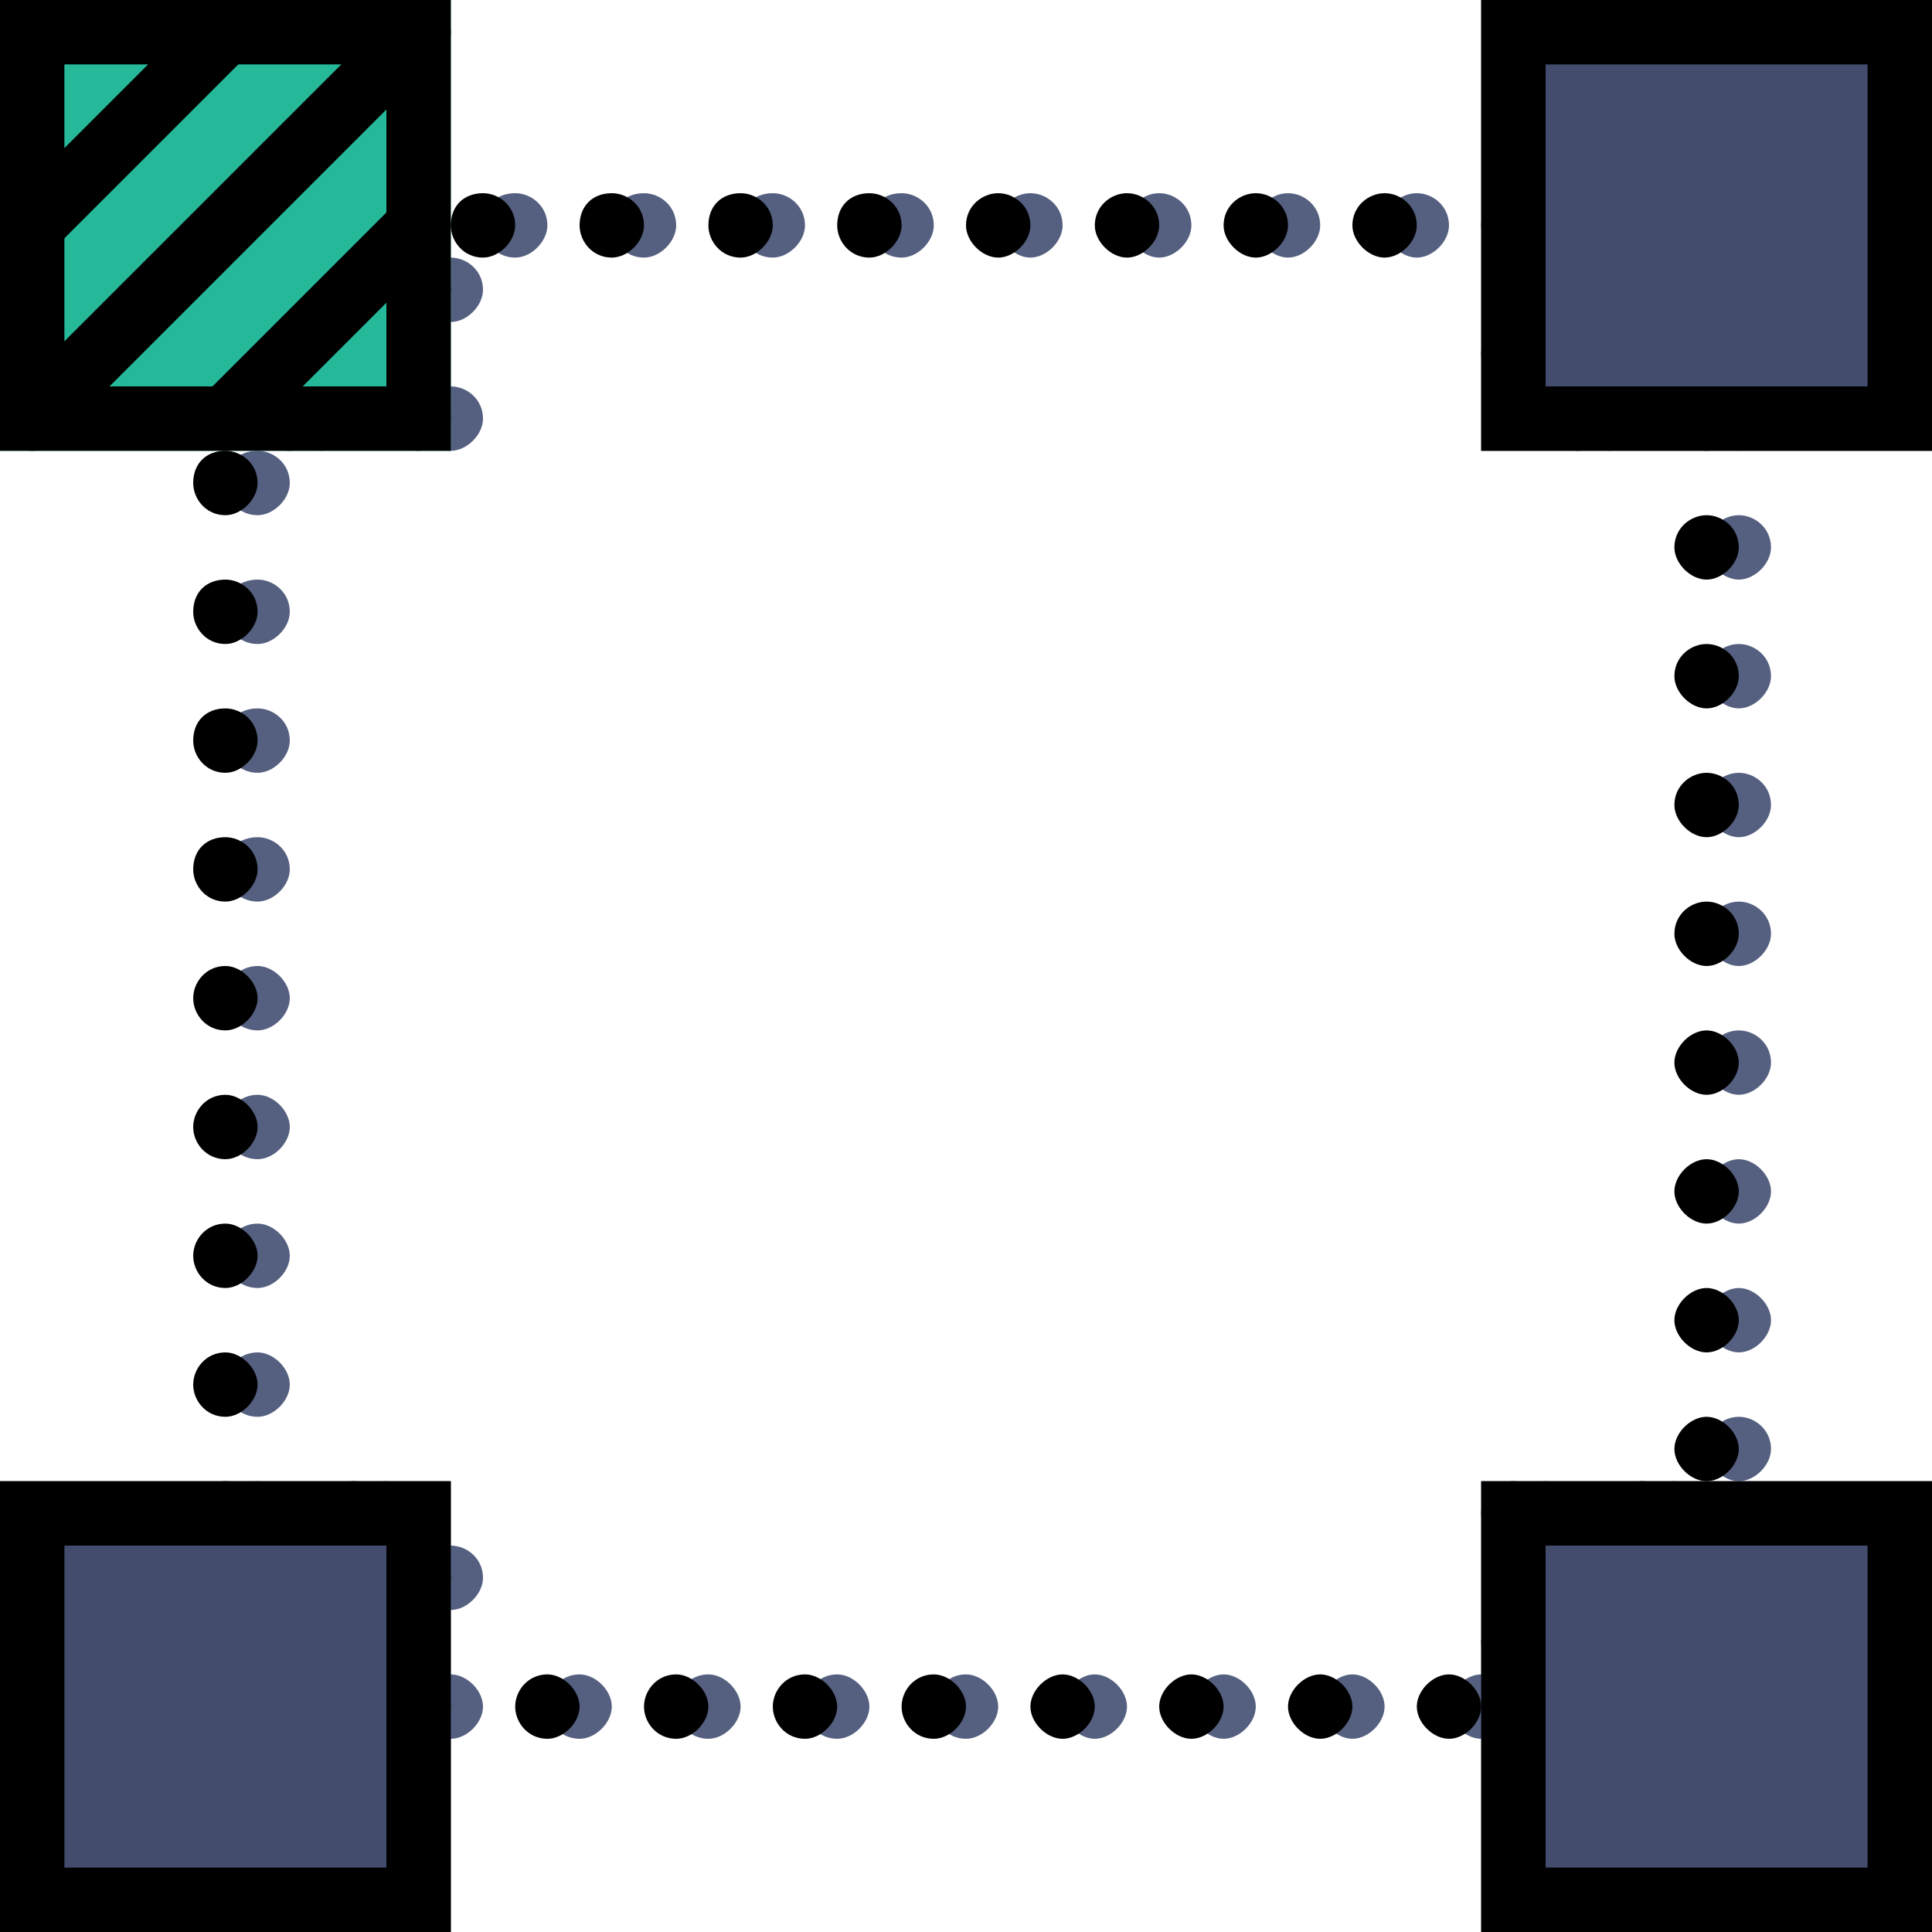
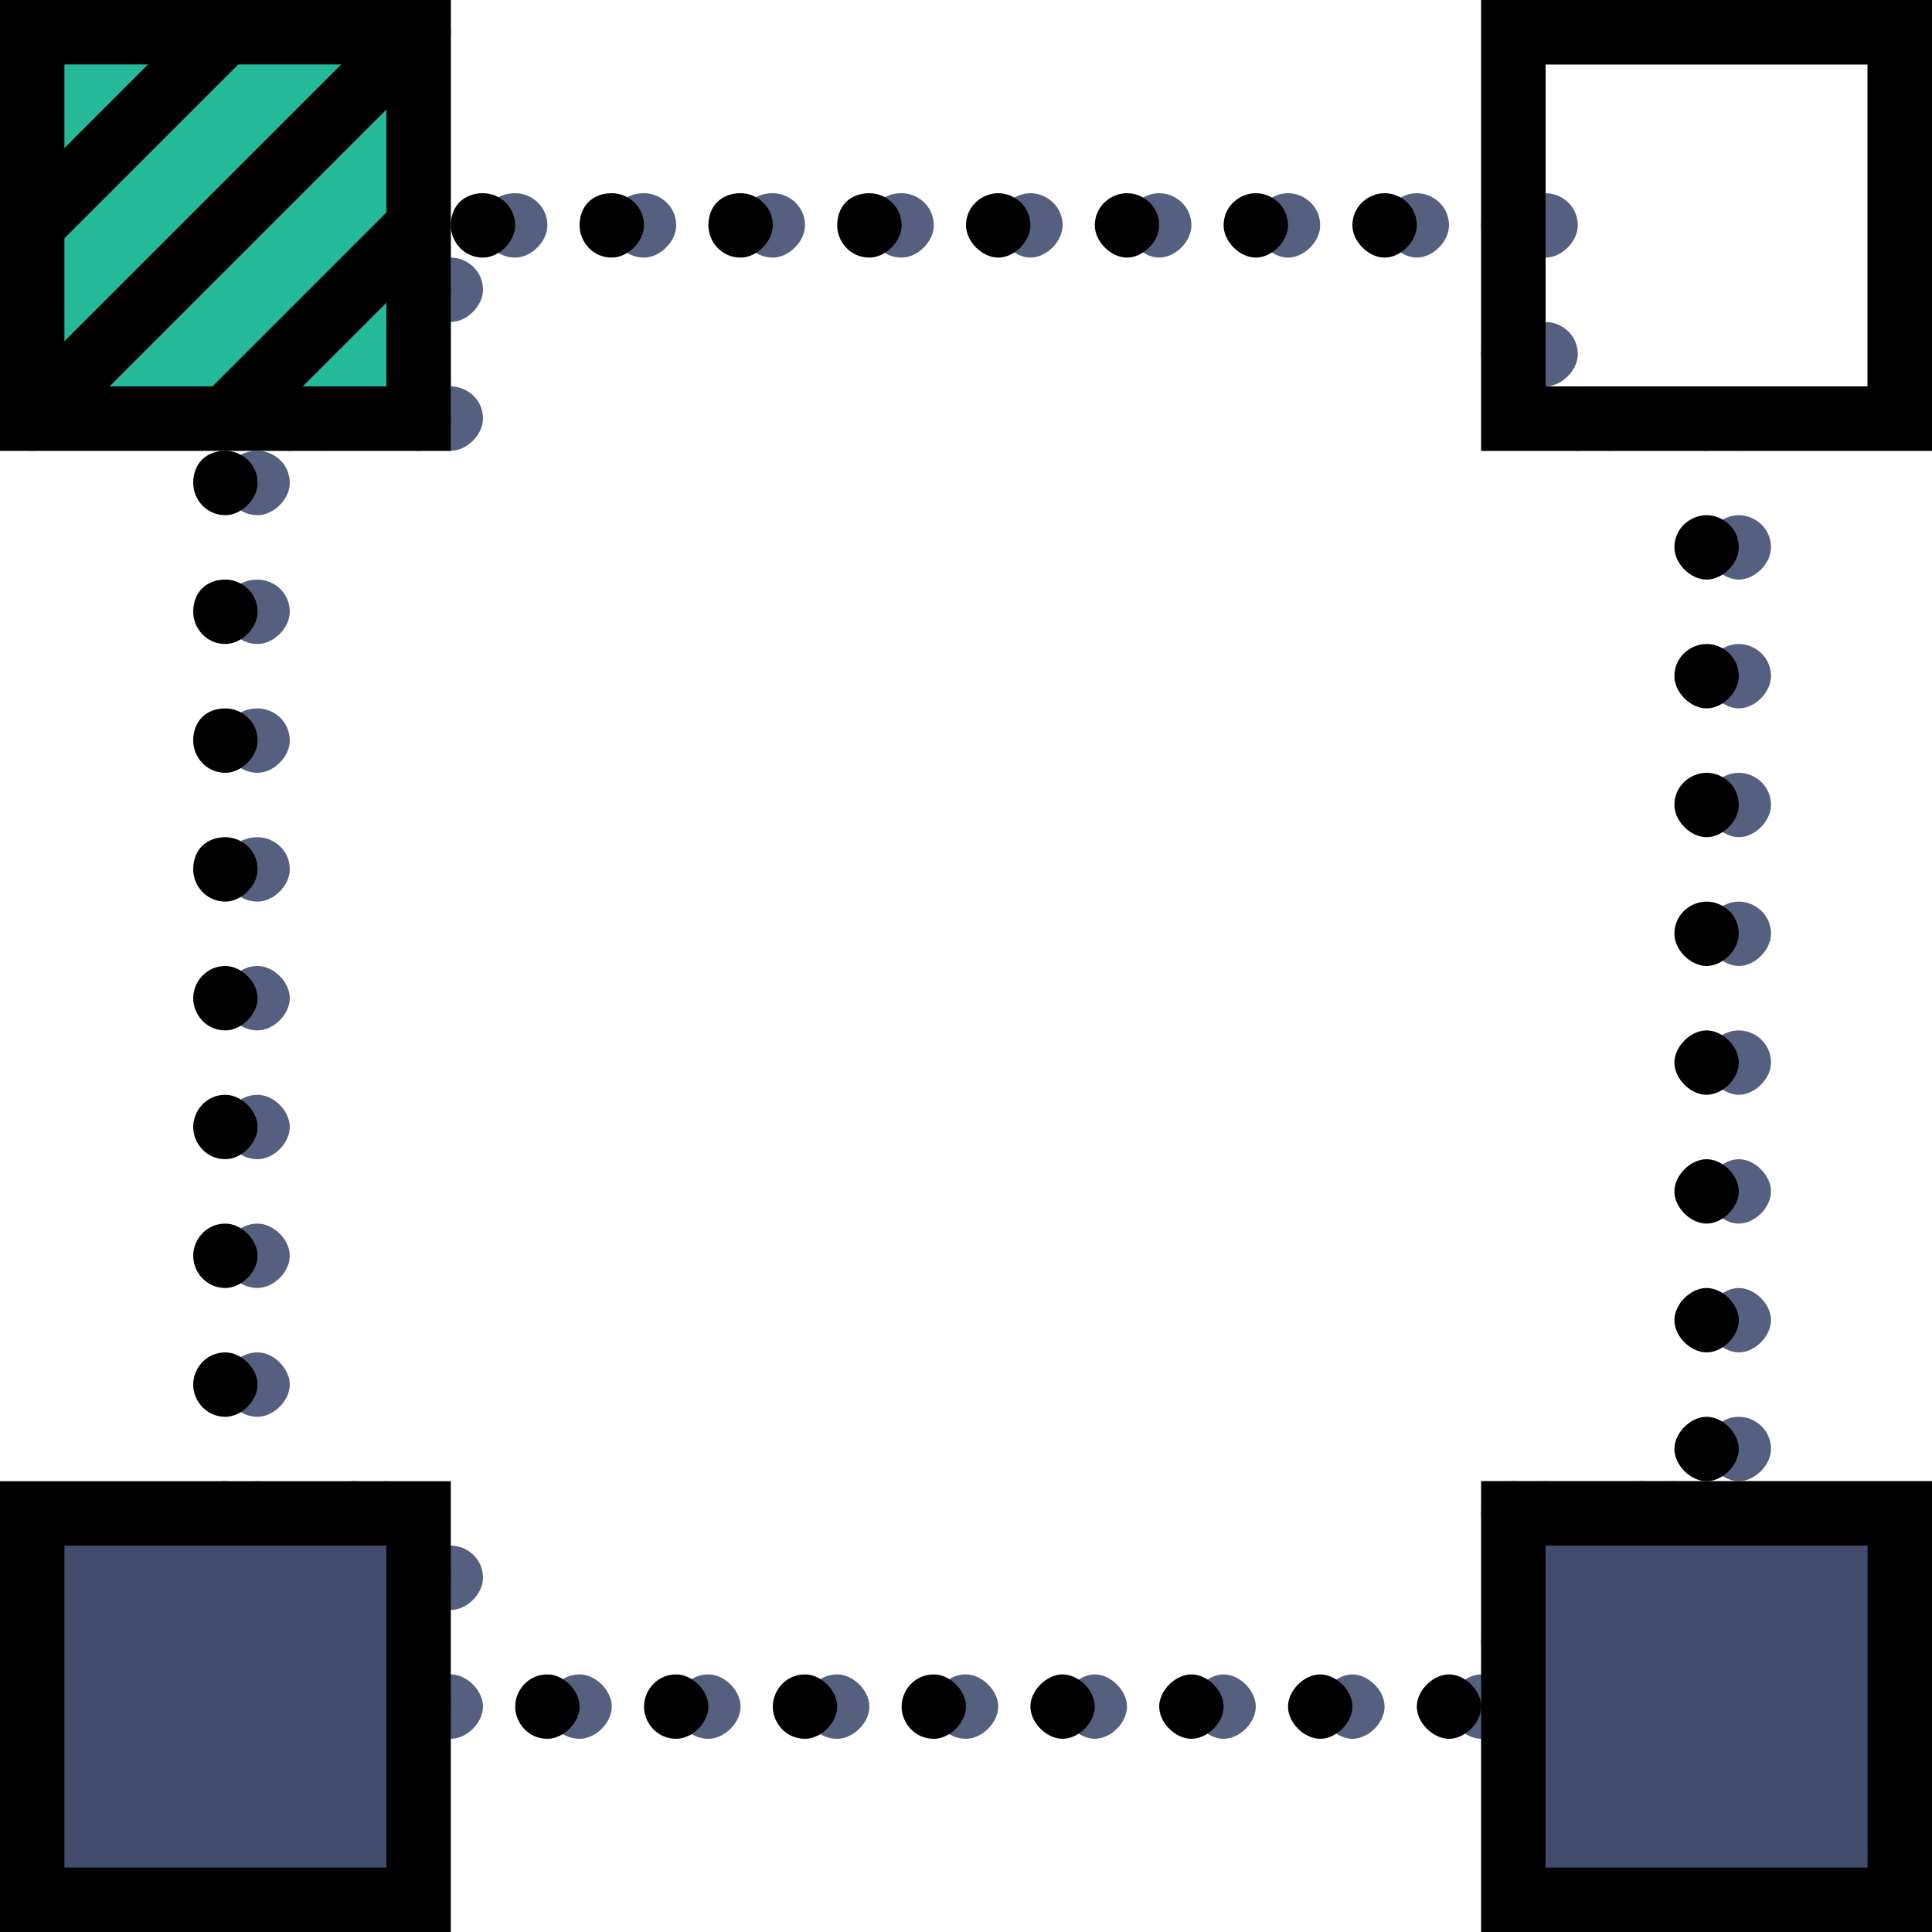
<svg xmlns="http://www.w3.org/2000/svg" height="800px" width="800px" version="1.1" id="Layer_1" viewBox="0 0 512 512" xml:space="preserve">
  <g transform="translate(1)">
    <path style="fill:#556080;" d="M383,452.267c0-4.267,4.267-8.533,8.533-8.533l0,0c4.267,0,8.533,4.267,8.533,8.533l0,0   c0,4.267-4.267,8.533-8.533,8.533l0,0C387.267,460.8,383,456.533,383,452.267z M348.867,452.267c0-4.267,4.267-8.533,8.533-8.533   l0,0c4.267,0,8.533,4.267,8.533,8.533l0,0c0,4.267-4.267,8.533-8.533,8.533l0,0C353.133,460.8,348.867,456.533,348.867,452.267z    M314.733,452.267c0-4.267,4.267-8.533,8.533-8.533l0,0c4.267,0,8.533,4.267,8.533,8.533l0,0c0,4.267-4.267,8.533-8.533,8.533l0,0   C319,460.8,314.733,456.533,314.733,452.267z M280.6,452.267c0-4.267,4.267-8.533,8.533-8.533l0,0c4.267,0,8.533,4.267,8.533,8.533   l0,0c0,4.267-4.267,8.533-8.533,8.533l0,0C284.867,460.8,280.6,456.533,280.6,452.267z M246.467,452.267   c0-4.267,3.413-8.533,8.533-8.533l0,0c4.267,0,8.533,4.267,8.533,8.533l0,0c0,4.267-4.267,8.533-8.533,8.533l0,0   C249.88,460.8,246.467,456.533,246.467,452.267z M212.333,452.267c0-4.267,3.413-8.533,8.533-8.533l0,0   c4.267,0,8.533,4.267,8.533,8.533l0,0c0,4.267-4.267,8.533-8.533,8.533l0,0C215.747,460.8,212.333,456.533,212.333,452.267z    M178.2,452.267c0-4.267,3.413-8.533,8.533-8.533l0,0c4.267,0,8.533,4.267,8.533,8.533l0,0c0,4.267-4.267,8.533-8.533,8.533l0,0   C181.613,460.8,178.2,456.533,178.2,452.267z M144.067,452.267c0-4.267,3.413-8.533,8.533-8.533l0,0   c4.267,0,8.533,4.267,8.533,8.533l0,0c0,4.267-4.267,8.533-8.533,8.533l0,0C147.48,460.8,144.067,456.533,144.067,452.267z    M109.933,452.267c0-4.267,3.413-8.533,8.533-8.533l0,0c4.267,0,8.533,4.267,8.533,8.533l0,0c0,4.267-4.267,8.533-8.533,8.533l0,0   C113.347,460.8,109.933,456.533,109.933,452.267z M400.067,435.2c0-4.267,4.267-8.533,8.533-8.533l0,0   c4.267,0,8.533,4.267,8.533,8.533l0,0c0,4.267-4.267,8.533-8.533,8.533l0,0C404.333,443.733,400.067,439.467,400.067,435.2z    M109.933,418.133c0-5.12,3.413-8.533,8.533-8.533l0,0c4.267,0,8.533,3.413,8.533,8.533l0,0c0,4.267-4.267,8.533-8.533,8.533l0,0   C113.347,426.667,109.933,422.4,109.933,418.133z M434.2,401.067c0-4.267,4.267-8.533,8.533-8.533l0,0   c4.267,0,8.533,4.267,8.533,8.533l0,0c0,4.267-4.267,8.533-8.533,8.533l0,0C438.467,409.6,434.2,405.333,434.2,401.067z    M400.067,401.067c0-4.267,4.267-8.533,8.533-8.533l0,0c4.267,0,8.533,4.267,8.533,8.533l0,0c0,4.267-4.267,8.533-8.533,8.533l0,0   C404.333,409.6,400.067,405.333,400.067,401.067z M92.867,401.067c0-4.267,3.413-8.533,8.533-8.533l0,0   c4.267,0,8.533,4.267,8.533,8.533l0,0c0,4.267-4.267,8.533-8.533,8.533l0,0C96.28,409.6,92.867,405.333,92.867,401.067z    M58.733,401.067c0-4.267,3.413-8.533,8.533-8.533l0,0c4.267,0,8.533,4.267,8.533,8.533l0,0c0,4.267-4.267,8.533-8.533,8.533l0,0   C62.147,409.6,58.733,405.333,58.733,401.067z M451.267,384c0-5.12,4.267-8.533,8.533-8.533l0,0c4.267,0,8.533,3.413,8.533,8.533   l0,0c0,4.267-4.267,8.533-8.533,8.533l0,0C455.533,392.533,451.267,388.267,451.267,384z M58.733,366.933   c0-4.267,3.413-8.533,8.533-8.533l0,0c4.267,0,8.533,4.267,8.533,8.533l0,0c0,4.267-4.267,8.533-8.533,8.533l0,0   C62.147,375.467,58.733,371.2,58.733,366.933z M451.267,349.867c0-4.267,4.267-8.533,8.533-8.533l0,0   c4.267,0,8.533,4.267,8.533,8.533l0,0c0,4.267-4.267,8.533-8.533,8.533l0,0C455.533,358.4,451.267,354.133,451.267,349.867z    M58.733,332.8c0-4.267,3.413-8.533,8.533-8.533l0,0c4.267,0,8.533,4.267,8.533,8.533l0,0c0,4.267-4.267,8.533-8.533,8.533l0,0   C62.147,341.333,58.733,337.067,58.733,332.8z M451.267,315.733c0-4.267,4.267-8.533,8.533-8.533l0,0   c4.267,0,8.533,4.267,8.533,8.533l0,0c0,4.267-4.267,8.533-8.533,8.533l0,0C455.533,324.267,451.267,320,451.267,315.733z    M58.733,298.667c0-4.267,3.413-8.533,8.533-8.533l0,0c4.267,0,8.533,4.267,8.533,8.533l0,0c0,4.267-4.267,8.533-8.533,8.533l0,0   C62.147,307.2,58.733,302.933,58.733,298.667z M451.267,281.6c0-5.12,4.267-8.533,8.533-8.533l0,0c4.267,0,8.533,3.413,8.533,8.533   l0,0c0,4.267-4.267,8.533-8.533,8.533l0,0C455.533,290.133,451.267,285.867,451.267,281.6z M58.733,264.533   c0-4.267,3.413-8.533,8.533-8.533l0,0c4.267,0,8.533,4.267,8.533,8.533l0,0c0,4.267-4.267,8.533-8.533,8.533l0,0   C62.147,273.067,58.733,268.8,58.733,264.533z M451.267,247.467c0-5.12,4.267-8.533,8.533-8.533l0,0   c4.267,0,8.533,3.413,8.533,8.533l0,0c0,4.267-4.267,8.533-8.533,8.533l0,0C455.533,256,451.267,251.733,451.267,247.467z    M58.733,230.4c0-5.12,3.413-8.533,8.533-8.533l0,0c4.267,0,8.533,3.413,8.533,8.533l0,0c0,4.267-4.267,8.533-8.533,8.533l0,0   C62.147,238.933,58.733,234.667,58.733,230.4z M451.267,213.333c0-5.12,4.267-8.533,8.533-8.533l0,0   c4.267,0,8.533,3.413,8.533,8.533l0,0c0,4.267-4.267,8.533-8.533,8.533l0,0C455.533,221.867,451.267,217.6,451.267,213.333z    M58.733,196.267c0-5.12,3.413-8.533,8.533-8.533l0,0c4.267,0,8.533,3.413,8.533,8.533l0,0c0,4.267-4.267,8.533-8.533,8.533l0,0   C62.147,204.8,58.733,200.533,58.733,196.267z M451.267,179.2c0-5.12,4.267-8.533,8.533-8.533l0,0c4.267,0,8.533,3.413,8.533,8.533   l0,0c0,4.267-4.267,8.533-8.533,8.533l0,0C455.533,187.733,451.267,183.467,451.267,179.2z M58.733,162.133   c0-5.12,3.413-8.533,8.533-8.533l0,0c4.267,0,8.533,3.413,8.533,8.533l0,0c0,4.267-4.267,8.533-8.533,8.533l0,0   C62.147,170.667,58.733,166.4,58.733,162.133z M451.267,145.067c0-5.12,4.267-8.533,8.533-8.533l0,0   c4.267,0,8.533,3.413,8.533,8.533l0,0c0,4.267-4.267,8.533-8.533,8.533l0,0C455.533,153.6,451.267,149.333,451.267,145.067z    M58.733,128c0-5.12,3.413-8.533,8.533-8.533l0,0c4.267,0,8.533,3.413,8.533,8.533l0,0c0,4.267-4.267,8.533-8.533,8.533l0,0   C62.147,136.533,58.733,132.267,58.733,128z M451.267,110.933c0-5.12,4.267-8.533,8.533-8.533l0,0c4.267,0,8.533,3.413,8.533,8.533   l0,0c0,4.267-4.267,8.533-8.533,8.533l0,0C455.533,119.467,451.267,115.2,451.267,110.933z M417.133,110.933   c0-5.12,4.267-8.533,8.533-8.533l0,0c4.267,0,8.533,3.413,8.533,8.533l0,0c0,4.267-4.267,8.533-8.533,8.533l0,0   C421.4,119.467,417.133,115.2,417.133,110.933z M109.933,110.933c0-5.12,3.413-8.533,8.533-8.533l0,0   c4.267,0,8.533,3.413,8.533,8.533l0,0c0,4.267-4.267,8.533-8.533,8.533l0,0C113.347,119.467,109.933,115.2,109.933,110.933z    M75.8,110.933c0-5.12,3.413-8.533,8.533-8.533l0,0c4.267,0,8.533,3.413,8.533,8.533l0,0c0,4.267-4.267,8.533-8.533,8.533l0,0   C79.213,119.467,75.8,115.2,75.8,110.933z M400.067,93.867c0-5.12,4.267-8.533,8.533-8.533l0,0c4.267,0,8.533,3.413,8.533,8.533   l0,0c0,4.267-4.267,8.533-8.533,8.533l0,0C404.333,102.4,400.067,98.133,400.067,93.867z M109.933,76.8   c0-5.12,3.413-8.533,8.533-8.533l0,0c4.267,0,8.533,3.413,8.533,8.533l0,0c0,4.267-4.267,8.533-8.533,8.533l0,0   C113.347,85.333,109.933,81.067,109.933,76.8z M400.067,59.733c0-5.12,4.267-8.533,8.533-8.533l0,0   c4.267,0,8.533,3.413,8.533,8.533l0,0c0,4.267-4.267,8.533-8.533,8.533l0,0C404.333,68.267,400.067,64,400.067,59.733z    M365.933,59.733c0-5.12,4.267-8.533,8.533-8.533l0,0c4.267,0,8.533,3.413,8.533,8.533l0,0c0,4.267-4.267,8.533-8.533,8.533l0,0   C370.2,68.267,365.933,64,365.933,59.733z M331.8,59.733c0-5.12,4.267-8.533,8.533-8.533l0,0c4.267,0,8.533,3.413,8.533,8.533l0,0   c0,4.267-4.267,8.533-8.533,8.533l0,0C336.067,68.267,331.8,64,331.8,59.733z M297.667,59.733c0-5.12,4.267-8.533,8.533-8.533l0,0   c4.267,0,8.533,3.413,8.533,8.533l0,0c0,4.267-4.267,8.533-8.533,8.533l0,0C301.933,68.267,297.667,64,297.667,59.733z    M263.533,59.733c0-5.12,4.267-8.533,8.533-8.533l0,0c4.267,0,8.533,3.413,8.533,8.533l0,0c0,4.267-4.267,8.533-8.533,8.533l0,0   C267.8,68.267,263.533,64,263.533,59.733z M229.4,59.733c0-5.12,3.413-8.533,8.533-8.533l0,0c4.267,0,8.533,3.413,8.533,8.533l0,0   c0,4.267-4.267,8.533-8.533,8.533l0,0C232.813,68.267,229.4,64,229.4,59.733z M195.267,59.733c0-5.12,3.413-8.533,8.533-8.533l0,0   c4.267,0,8.533,3.413,8.533,8.533l0,0c0,4.267-4.267,8.533-8.533,8.533l0,0C198.68,68.267,195.267,64,195.267,59.733z    M161.133,59.733c0-5.12,3.413-8.533,8.533-8.533l0,0c4.267,0,8.533,3.413,8.533,8.533l0,0c0,4.267-4.267,8.533-8.533,8.533l0,0   C164.547,68.267,161.133,64,161.133,59.733z M127,59.733c0-5.12,3.413-8.533,8.533-8.533l0,0c4.267,0,8.533,3.413,8.533,8.533l0,0   c0,4.267-4.267,8.533-8.533,8.533l0,0C130.413,68.267,127,64,127,59.733z" />
    <g>
-       <polygon style="fill:#434C6D;" points="400.067,110.933 502.467,110.933 502.467,8.533 400.067,8.533   " />
      <path style="fill:#434C6D;" d="M511,119.467H391.533V0H511V119.467z M408.6,102.4h85.333V17.067H408.6V102.4z" />
    </g>
    <g>
      <polygon style="fill:#25B99A;" points="7.533,110.933 109.933,110.933 109.933,8.533 7.533,8.533   " />
      <path style="fill:#25B99A;" d="M118.467,119.467H-1V0h119.467V119.467z M16.067,102.4H101.4V17.067H16.067V102.4z" />
    </g>
    <g>
      <polygon style="fill:#434C6D;" points="400.067,503.467 502.467,503.467 502.467,401.067 400.067,401.067   " />
      <path style="fill:#434C6D;" d="M511,512H391.533V392.533H511V512z M408.6,494.933h85.333V409.6H408.6V494.933z" />
      <polygon style="fill:#434C6D;" points="7.533,503.467 109.933,503.467 109.933,401.067 7.533,401.067   " />
-       <path style="fill:#434C6D;" d="M118.467,512H-1V392.533h119.467V512z M16.067,494.933H101.4V409.6H16.067V494.933z" />
    </g>
    <path d="M511,119.467H391.533V0H511V119.467z M408.6,102.4h85.333V17.067H408.6V102.4z" />
    <path d="M118.467,119.467H-1V0h119.467V119.467z M16.067,102.4H101.4V17.067H16.067V102.4z" />
    <path d="M511,512H391.533V392.533H511V512z M408.6,494.933h85.333V409.6H408.6V494.933z" />
    <path d="M118.467,512H-1V392.533h119.467V512z M16.067,494.933H101.4V409.6H16.067V494.933z" />
    <path d="M374.467,452.267c0-4.267,4.267-8.533,8.533-8.533l0,0c4.267,0,8.533,4.267,8.533,8.533l0,0   c0,4.267-4.267,8.533-8.533,8.533l0,0C378.733,460.8,374.467,456.533,374.467,452.267z M340.333,452.267   c0-4.267,4.267-8.533,8.533-8.533l0,0c4.267,0,8.533,4.267,8.533,8.533l0,0c0,4.267-4.267,8.533-8.533,8.533l0,0   C344.6,460.8,340.333,456.533,340.333,452.267z M306.2,452.267c0-4.267,4.267-8.533,8.533-8.533l0,0   c4.267,0,8.533,4.267,8.533,8.533l0,0c0,4.267-4.267,8.533-8.533,8.533l0,0C310.467,460.8,306.2,456.533,306.2,452.267z    M272.067,452.267c0-4.267,4.267-8.533,8.533-8.533l0,0c4.267,0,8.533,4.267,8.533,8.533l0,0c0,4.267-4.267,8.533-8.533,8.533l0,0   C276.333,460.8,272.067,456.533,272.067,452.267z M237.933,452.267c0-4.267,3.413-8.533,8.533-8.533l0,0   c4.267,0,8.533,4.267,8.533,8.533l0,0c0,4.267-4.267,8.533-8.533,8.533l0,0C241.347,460.8,237.933,456.533,237.933,452.267z    M203.8,452.267c0-4.267,3.413-8.533,8.533-8.533l0,0c4.267,0,8.533,4.267,8.533,8.533l0,0c0,4.267-4.267,8.533-8.533,8.533l0,0   C207.213,460.8,203.8,456.533,203.8,452.267z M169.667,452.267c0-4.267,3.413-8.533,8.533-8.533l0,0   c4.267,0,8.533,4.267,8.533,8.533l0,0c0,4.267-4.267,8.533-8.533,8.533l0,0C173.08,460.8,169.667,456.533,169.667,452.267z    M135.533,452.267c0-4.267,3.413-8.533,8.533-8.533l0,0c4.267,0,8.533,4.267,8.533,8.533l0,0c0,4.267-4.267,8.533-8.533,8.533l0,0   C138.947,460.8,135.533,456.533,135.533,452.267z M101.4,452.267c0-4.267,3.413-8.533,8.533-8.533l0,0   c4.267,0,8.533,4.267,8.533,8.533l0,0c0,4.267-4.267,8.533-8.533,8.533l0,0C104.813,460.8,101.4,456.533,101.4,452.267z    M391.533,435.2c0-4.267,4.267-8.533,8.533-8.533l0,0c4.267,0,8.533,4.267,8.533,8.533l0,0c0,4.267-4.267,8.533-8.533,8.533l0,0   C395.8,443.733,391.533,439.467,391.533,435.2z M101.4,418.133c0-4.267,3.413-8.533,8.533-8.533l0,0   c4.267,0,8.533,4.267,8.533,8.533l0,0c0,4.267-4.267,8.533-8.533,8.533l0,0C104.813,426.667,101.4,422.4,101.4,418.133z    M425.667,401.067c0-4.267,4.267-8.533,8.533-8.533l0,0c4.267,0,8.533,4.267,8.533,8.533l0,0c0,4.267-4.267,8.533-8.533,8.533l0,0   C429.933,409.6,425.667,405.333,425.667,401.067z M391.533,401.067c0-4.267,4.267-8.533,8.533-8.533l0,0   c4.267,0,8.533,4.267,8.533,8.533l0,0c0,4.267-4.267,8.533-8.533,8.533l0,0C395.8,409.6,391.533,405.333,391.533,401.067z    M84.333,401.067c0-4.267,3.413-8.533,8.533-8.533l0,0c4.267,0,8.533,4.267,8.533,8.533l0,0c0,4.267-4.267,8.533-8.533,8.533l0,0   C87.747,409.6,84.333,405.333,84.333,401.067z M50.2,401.067c0-4.267,3.413-8.533,8.533-8.533l0,0c4.267,0,8.533,4.267,8.533,8.533   l0,0c0,4.267-4.267,8.533-8.533,8.533l0,0C53.613,409.6,50.2,405.333,50.2,401.067z M442.733,384c0-4.267,4.267-8.533,8.533-8.533   l0,0c4.267,0,8.533,4.267,8.533,8.533l0,0c0,4.267-4.267,8.533-8.533,8.533l0,0C447,392.533,442.733,388.267,442.733,384z    M50.2,366.933c0-4.267,3.413-8.533,8.533-8.533l0,0c4.267,0,8.533,4.267,8.533,8.533l0,0c0,4.267-4.267,8.533-8.533,8.533l0,0   C53.613,375.467,50.2,371.2,50.2,366.933z M442.733,349.867c0-4.267,4.267-8.533,8.533-8.533l0,0c4.267,0,8.533,4.267,8.533,8.533   l0,0c0,4.267-4.267,8.533-8.533,8.533l0,0C447,358.4,442.733,354.133,442.733,349.867z M50.2,332.8   c0-4.267,3.413-8.533,8.533-8.533l0,0c4.267,0,8.533,4.267,8.533,8.533l0,0c0,4.267-4.267,8.533-8.533,8.533l0,0   C53.613,341.333,50.2,337.067,50.2,332.8z M442.733,315.733c0-4.267,4.267-8.533,8.533-8.533l0,0c4.267,0,8.533,4.267,8.533,8.533   l0,0c0,4.267-4.267,8.533-8.533,8.533l0,0C447,324.267,442.733,320,442.733,315.733z M50.2,298.667   c0-4.267,3.413-8.533,8.533-8.533l0,0c4.267,0,8.533,4.267,8.533,8.533l0,0c0,4.267-4.267,8.533-8.533,8.533l0,0   C53.613,307.2,50.2,302.933,50.2,298.667z M442.733,281.6c0-4.267,4.267-8.533,8.533-8.533l0,0c4.267,0,8.533,4.267,8.533,8.533   l0,0c0,4.267-4.267,8.533-8.533,8.533l0,0C447,290.133,442.733,285.867,442.733,281.6z M50.2,264.533   c0-4.267,3.413-8.533,8.533-8.533l0,0c4.267,0,8.533,4.267,8.533,8.533l0,0c0,4.267-4.267,8.533-8.533,8.533l0,0   C53.613,273.067,50.2,268.8,50.2,264.533z M442.733,247.467c0-5.12,4.267-8.533,8.533-8.533l0,0c4.267,0,8.533,3.413,8.533,8.533   l0,0c0,4.267-4.267,8.533-8.533,8.533l0,0C447,256,442.733,251.733,442.733,247.467z M50.2,230.4c0-5.12,3.413-8.533,8.533-8.533   l0,0c4.267,0,8.533,3.413,8.533,8.533l0,0c0,4.267-4.267,8.533-8.533,8.533l0,0C53.613,238.933,50.2,234.667,50.2,230.4z    M442.733,213.333c0-5.12,4.267-8.533,8.533-8.533l0,0c4.267,0,8.533,3.413,8.533,8.533l0,0c0,4.267-4.267,8.533-8.533,8.533l0,0   C447,221.867,442.733,217.6,442.733,213.333z M50.2,196.267c0-5.12,3.413-8.533,8.533-8.533l0,0c4.267,0,8.533,3.413,8.533,8.533   l0,0c0,4.267-4.267,8.533-8.533,8.533l0,0C53.613,204.8,50.2,200.533,50.2,196.267z M442.733,179.2c0-5.12,4.267-8.533,8.533-8.533   l0,0c4.267,0,8.533,3.413,8.533,8.533l0,0c0,4.267-4.267,8.533-8.533,8.533l0,0C447,187.733,442.733,183.467,442.733,179.2z    M50.2,162.133c0-5.12,3.413-8.533,8.533-8.533l0,0c4.267,0,8.533,3.413,8.533,8.533l0,0c0,4.267-4.267,8.533-8.533,8.533l0,0   C53.613,170.667,50.2,166.4,50.2,162.133z M442.733,145.067c0-5.12,4.267-8.533,8.533-8.533l0,0c4.267,0,8.533,3.413,8.533,8.533   l0,0c0,4.267-4.267,8.533-8.533,8.533l0,0C447,153.6,442.733,149.333,442.733,145.067z M50.2,128c0-5.12,3.413-8.533,8.533-8.533   l0,0c4.267,0,8.533,3.413,8.533,8.533l0,0c0,4.267-4.267,8.533-8.533,8.533l0,0C53.613,136.533,50.2,132.267,50.2,128z    M442.733,110.933c0-5.12,4.267-8.533,8.533-8.533l0,0c4.267,0,8.533,3.413,8.533,8.533l0,0c0,4.267-4.267,8.533-8.533,8.533l0,0   C447,119.467,442.733,115.2,442.733,110.933z M408.6,110.933c0-5.12,4.267-8.533,8.533-8.533l0,0c4.267,0,8.533,3.413,8.533,8.533   l0,0c0,4.267-4.267,8.533-8.533,8.533l0,0C412.867,119.467,408.6,115.2,408.6,110.933z M101.4,110.933   c0-5.12,3.413-8.533,8.533-8.533l0,0c4.267,0,8.533,3.413,8.533,8.533l0,0c0,4.267-4.267,8.533-8.533,8.533l0,0   C104.813,119.467,101.4,115.2,101.4,110.933z M67.267,110.933c0-5.12,3.413-8.533,8.533-8.533l0,0c4.267,0,8.533,3.413,8.533,8.533   l0,0c0,4.267-4.267,8.533-8.533,8.533l0,0C70.68,119.467,67.267,115.2,67.267,110.933z M391.533,93.867   c0-5.12,4.267-8.533,8.533-8.533l0,0c4.267,0,8.533,3.413,8.533,8.533l0,0c0,4.267-4.267,8.533-8.533,8.533l0,0   C395.8,102.4,391.533,98.133,391.533,93.867z M101.4,76.8c0-5.12,3.413-8.533,8.533-8.533l0,0c4.267,0,8.533,3.413,8.533,8.533l0,0   c0,4.267-4.267,8.533-8.533,8.533l0,0C104.813,85.333,101.4,81.067,101.4,76.8z M391.533,59.733c0-5.12,4.267-8.533,8.533-8.533   l0,0c4.267,0,8.533,3.413,8.533,8.533l0,0c0,4.267-4.267,8.533-8.533,8.533l0,0C395.8,68.267,391.533,64,391.533,59.733z    M357.4,59.733c0-5.12,4.267-8.533,8.533-8.533l0,0c4.267,0,8.533,3.413,8.533,8.533l0,0c0,4.267-4.267,8.533-8.533,8.533l0,0   C361.667,68.267,357.4,64,357.4,59.733z M323.267,59.733c0-5.12,4.267-8.533,8.533-8.533l0,0c4.267,0,8.533,3.413,8.533,8.533l0,0   c0,4.267-4.267,8.533-8.533,8.533l0,0C327.533,68.267,323.267,64,323.267,59.733z M289.133,59.733c0-5.12,4.267-8.533,8.533-8.533   l0,0c4.267,0,8.533,3.413,8.533,8.533l0,0c0,4.267-4.267,8.533-8.533,8.533l0,0C293.4,68.267,289.133,64,289.133,59.733z    M255,59.733c0-5.12,4.267-8.533,8.533-8.533l0,0c4.267,0,8.533,3.413,8.533,8.533l0,0c0,4.267-4.267,8.533-8.533,8.533l0,0   C259.267,68.267,255,64,255,59.733z M220.867,59.733c0-5.12,3.413-8.533,8.533-8.533l0,0c4.267,0,8.533,3.413,8.533,8.533l0,0   c0,4.267-4.267,8.533-8.533,8.533l0,0C224.28,68.267,220.867,64,220.867,59.733z M186.733,59.733c0-5.12,3.413-8.533,8.533-8.533   l0,0c4.267,0,8.533,3.413,8.533,8.533l0,0c0,4.267-4.267,8.533-8.533,8.533l0,0C190.147,68.267,186.733,64,186.733,59.733z    M152.6,59.733c0-5.12,3.413-8.533,8.533-8.533l0,0c4.267,0,8.533,3.413,8.533,8.533l0,0c0,4.267-4.267,8.533-8.533,8.533l0,0   C156.013,68.267,152.6,64,152.6,59.733z M118.467,59.733c0-5.12,3.413-8.533,8.533-8.533l0,0c4.267,0,8.533,3.413,8.533,8.533l0,0   c0,4.267-4.267,8.533-8.533,8.533l0,0C121.88,68.267,118.467,64,118.467,59.733z" />
    <path d="M7.533,119.467c-2.56,0-4.267-0.853-5.973-2.56c-3.413-3.413-3.413-8.533,0-11.947l102.4-102.4   c3.413-3.413,8.533-3.413,11.947,0s3.413,8.533,0,11.947l-102.4,102.4C11.8,118.613,10.093,119.467,7.533,119.467z" />
    <path d="M7.533,68.267c-2.56,0-4.267-0.853-5.973-2.56c-3.413-3.413-3.413-8.533,0-11.947l51.2-51.2   c3.413-3.413,8.533-3.413,11.947,0c3.413,3.413,3.413,8.533,0,11.947l-51.2,51.2C11.8,67.413,10.093,68.267,7.533,68.267z" />
    <path d="M58.733,119.467c-2.56,0-4.267-0.853-5.973-2.56c-3.413-3.413-3.413-8.533,0-11.947l51.2-51.2   c3.413-3.413,8.533-3.413,11.947,0s3.413,8.533,0,11.947l-51.2,51.2C63,118.613,61.293,119.467,58.733,119.467z" />
  </g>
</svg>